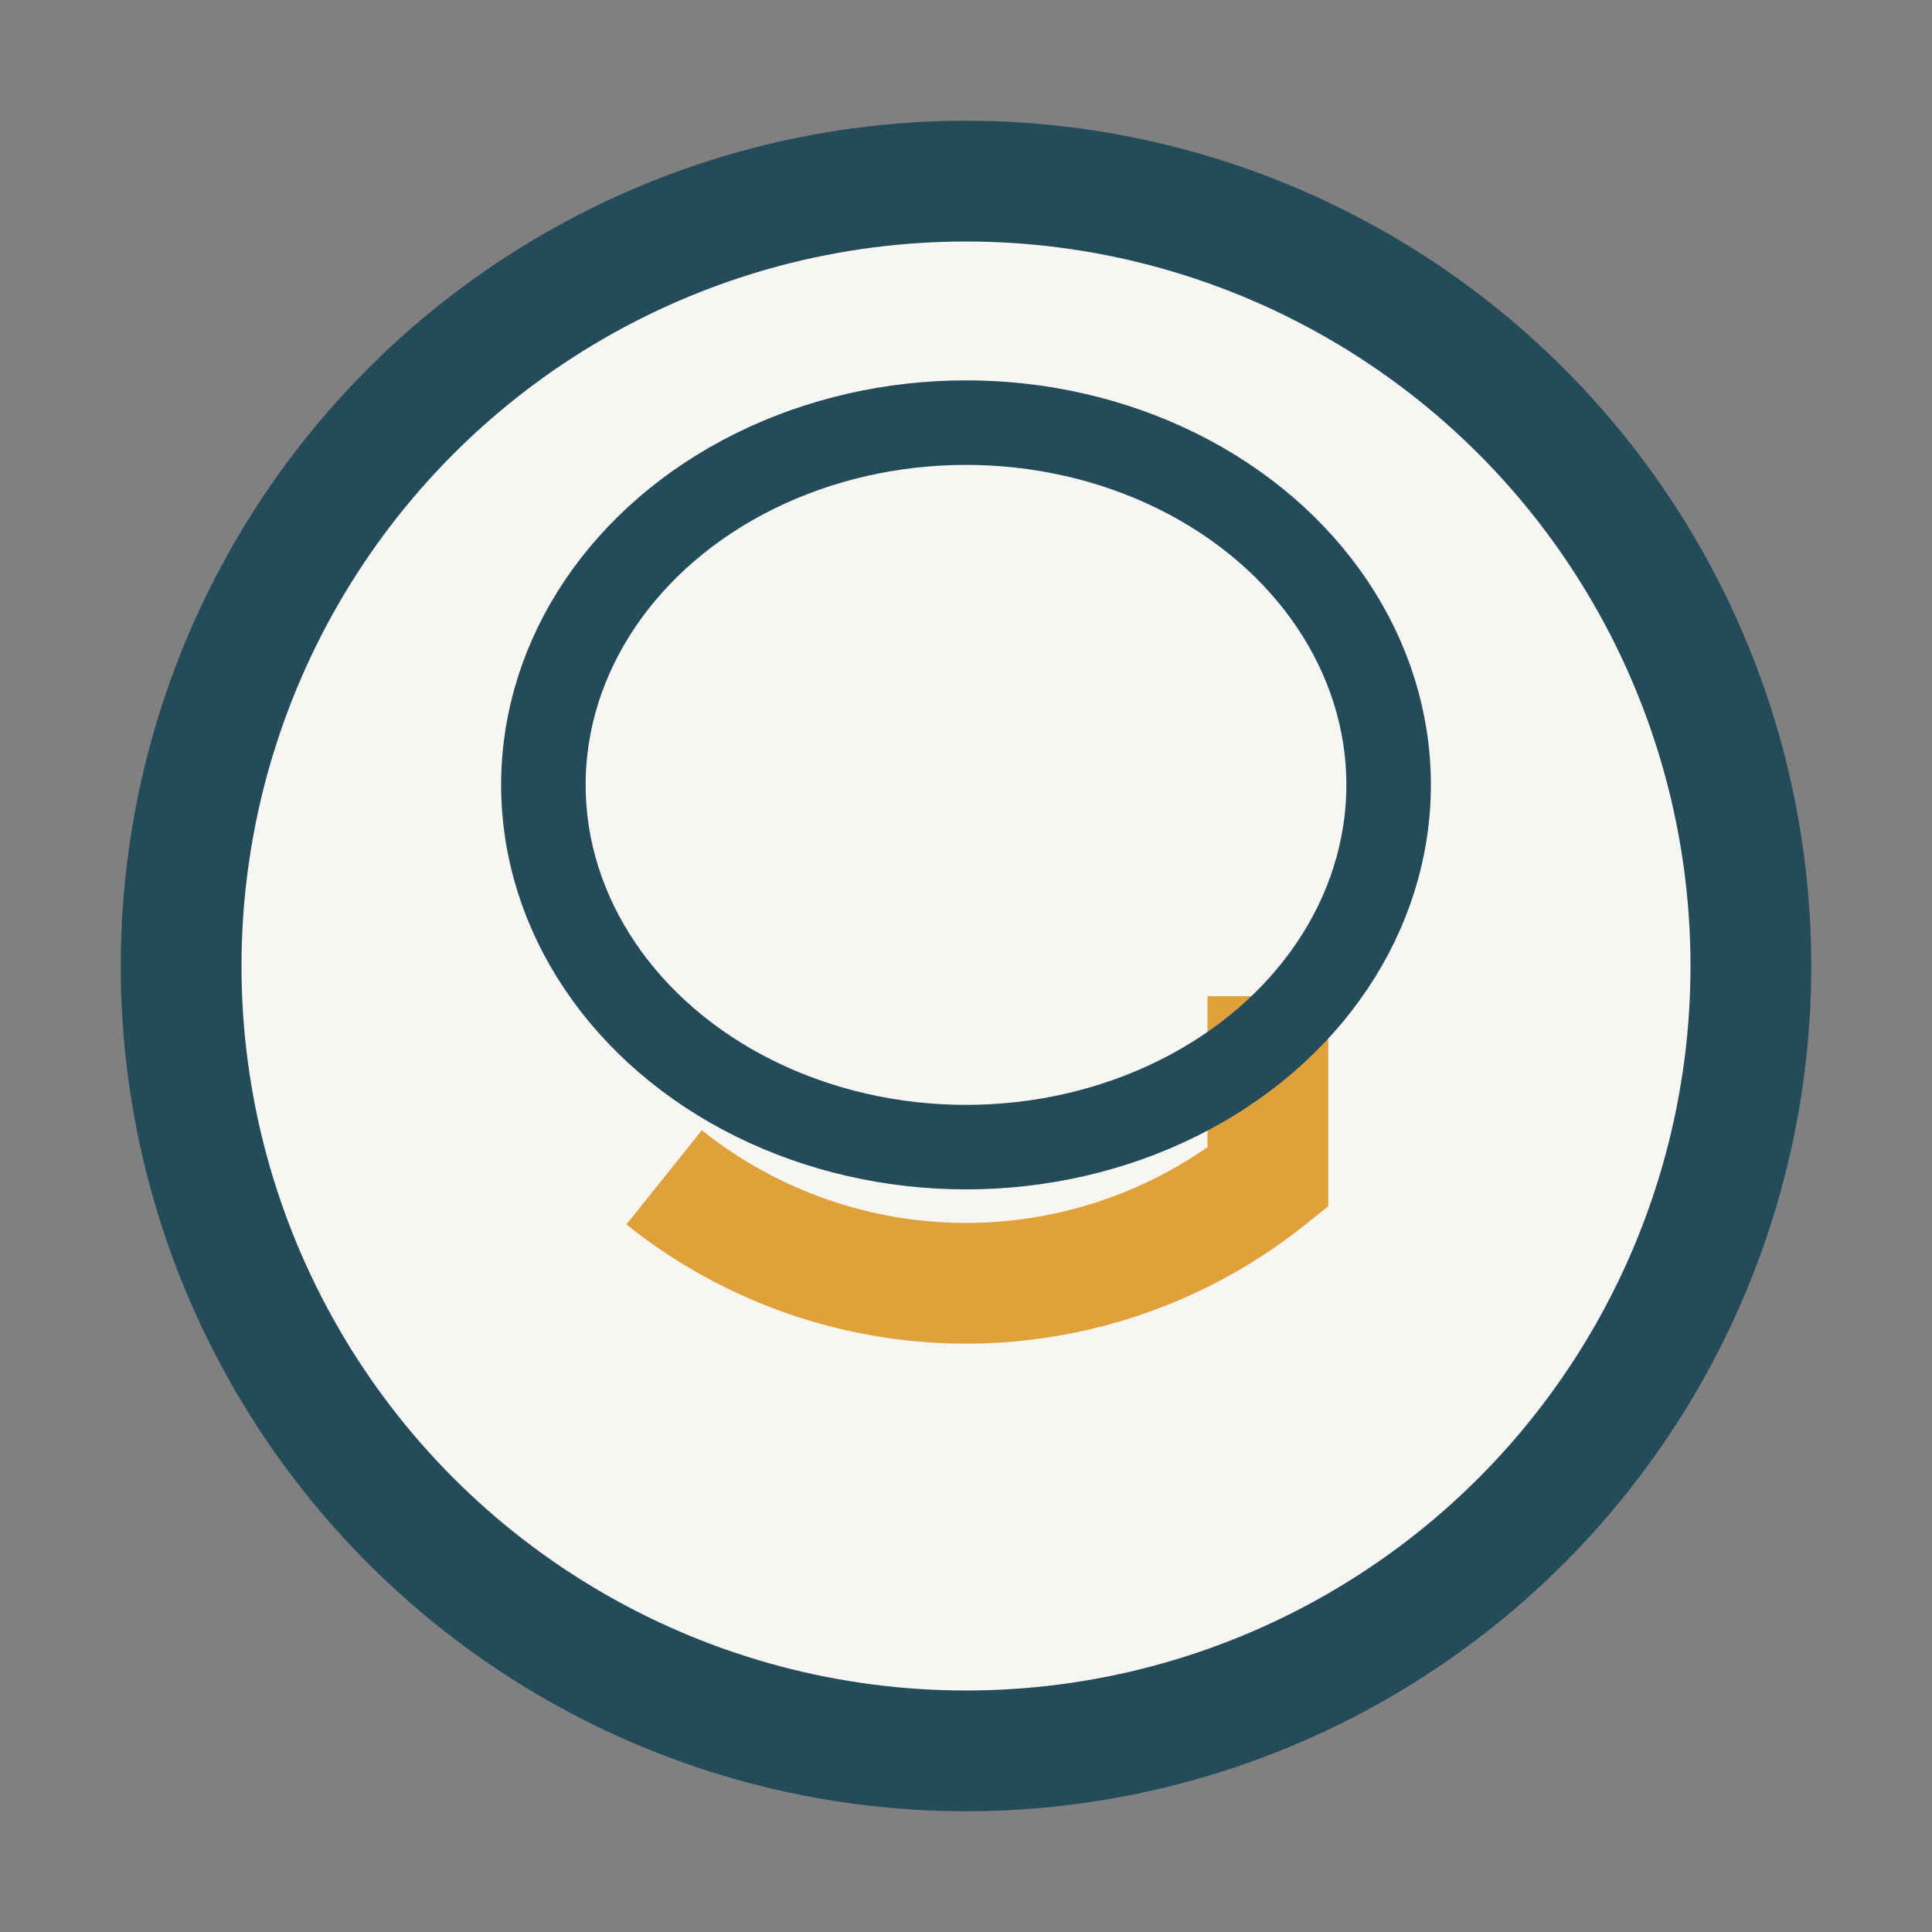
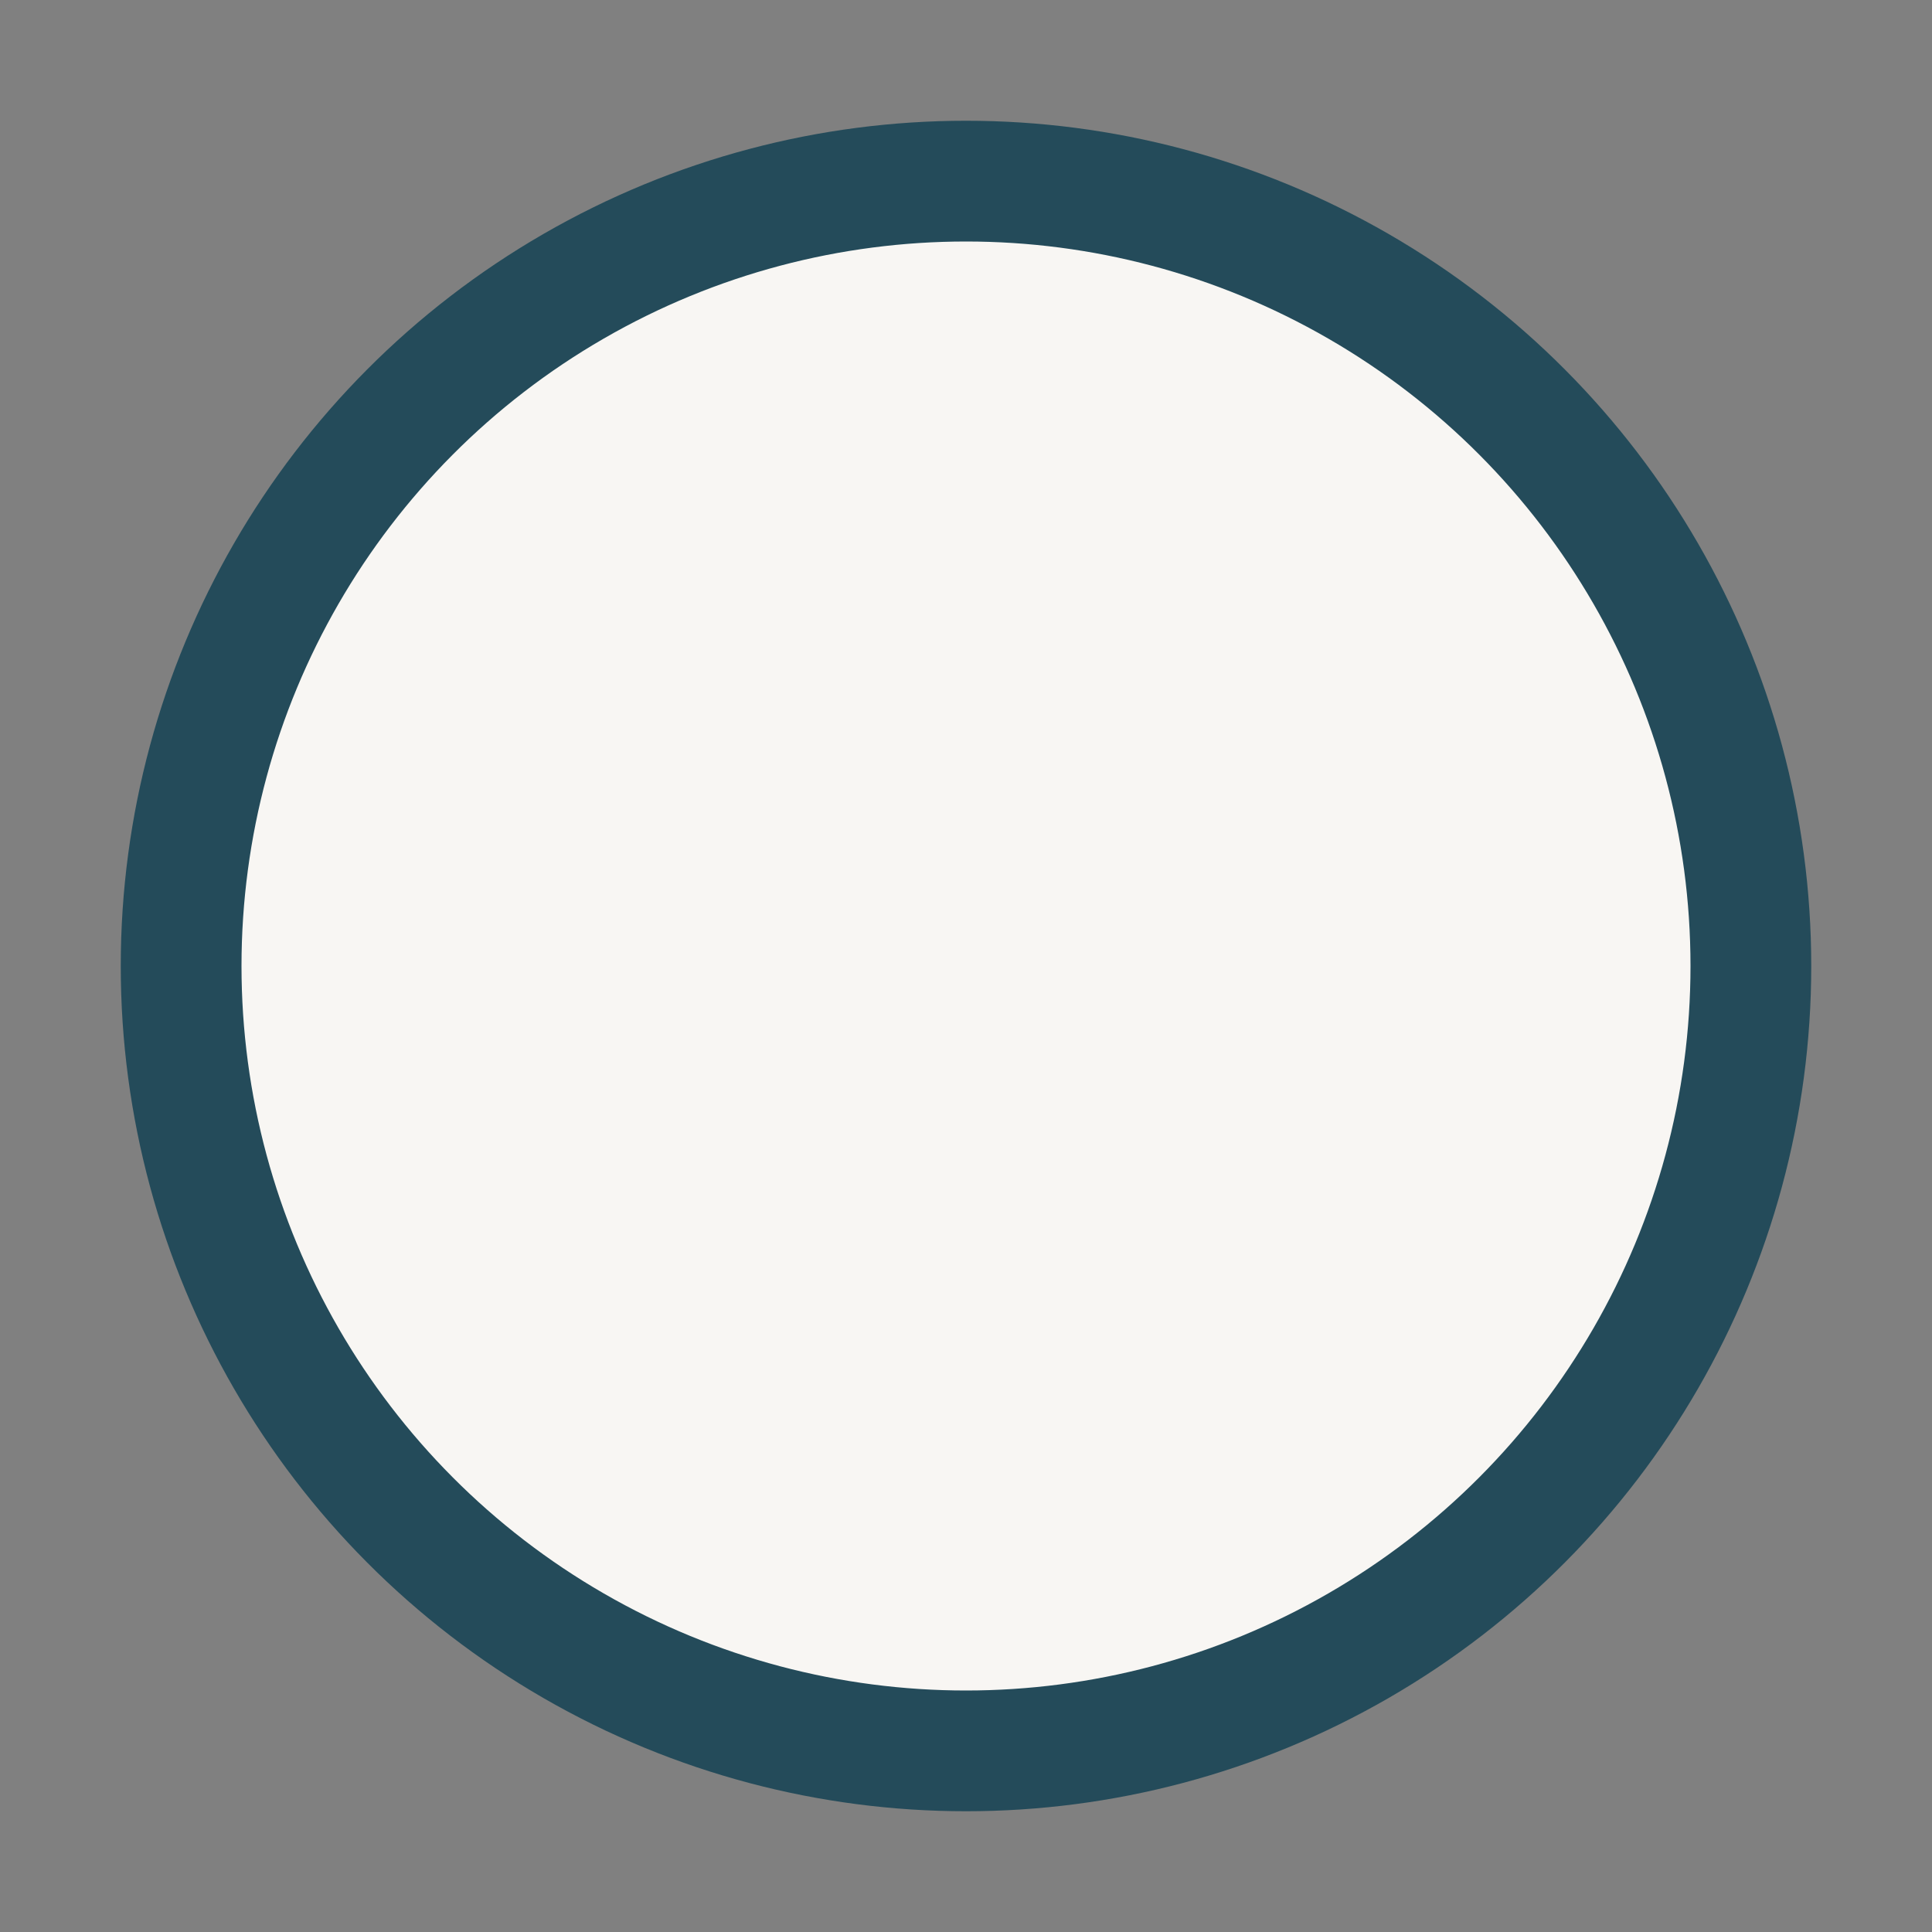
<svg xmlns="http://www.w3.org/2000/svg" width="32" height="32" viewBox="0 0 32 32">
  <rect x="0" y="0" width="32" height="32" fill="#808080" stroke="none" />
  <circle cx="16" cy="16" r="13" fill="#F8F6F3" stroke="#244B5A" stroke-width="2" />
-   <path d="M11 19.5a8 8 0 0 0 10 0v-3" stroke="#E1A13A" stroke-width="2" fill="none" />
-   <ellipse cx="16" cy="13" rx="7" ry="6" fill="none" stroke="#244B5A" stroke-width="1.4" />
</svg>